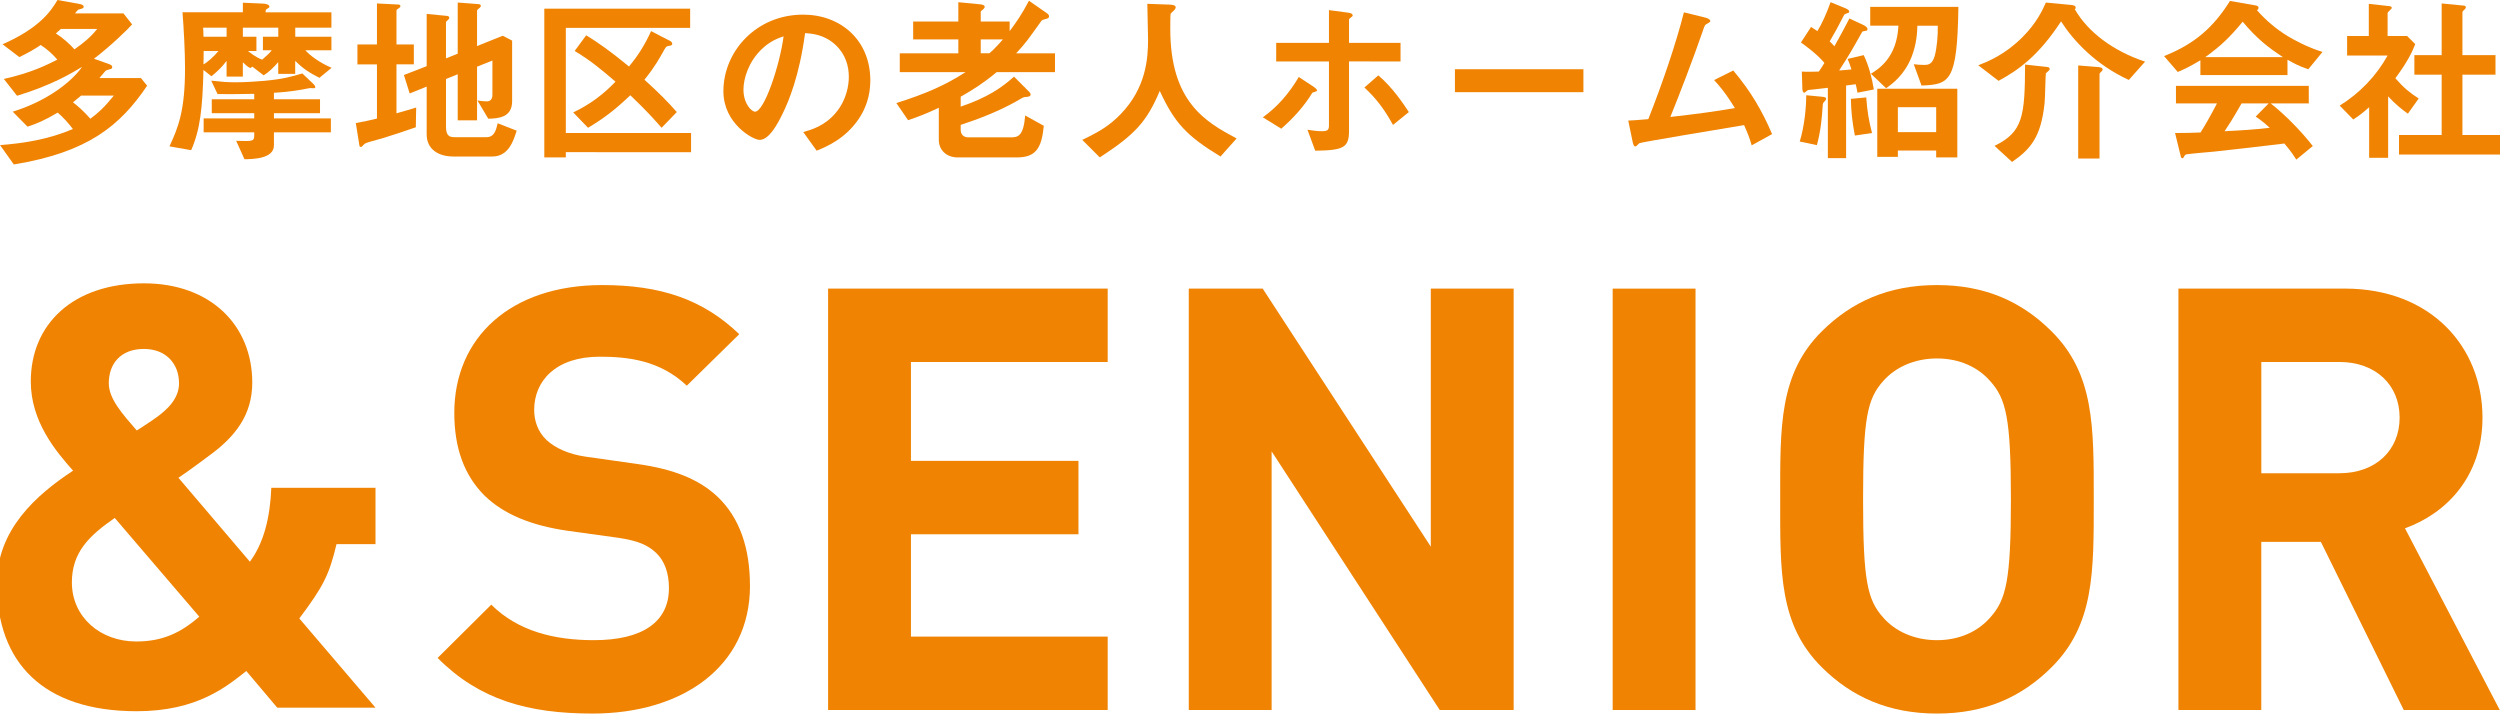
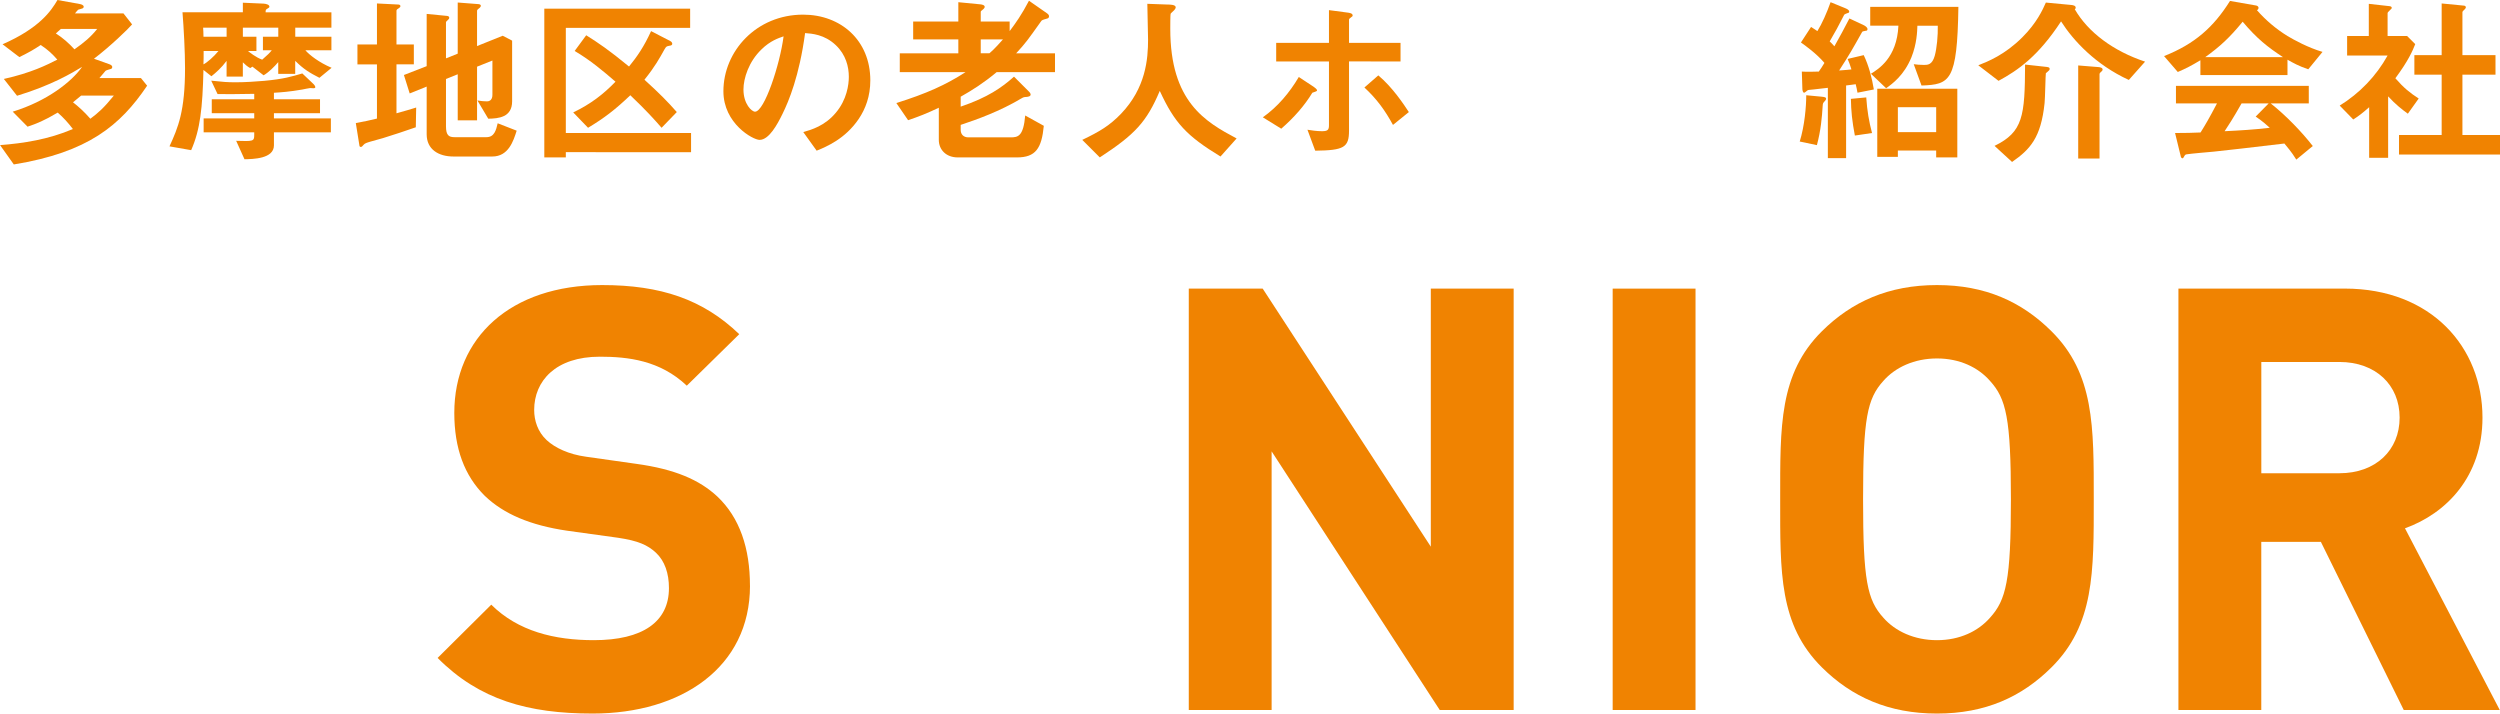
<svg xmlns="http://www.w3.org/2000/svg" xmlns:ns1="http://www.inkscape.org/namespaces/inkscape" xmlns:ns2="http://sodipodi.sourceforge.net/DTD/sodipodi-0.dtd" width="350" height="100" viewBox="0 0 92.604 26.458" version="1.1" id="svg35383" ns1:version="1.2.2 (732a01da63, 2022-12-09)" ns2:docname="as_logo.svg">
  <ns2:namedview id="namedview35385" pagecolor="#ffffff" bordercolor="#666666" borderopacity="1.0" ns1:showpageshadow="2" ns1:pageopacity="0.0" ns1:pagecheckerboard="0" ns1:deskcolor="#d1d1d1" ns1:document-units="mm" showgrid="false" ns1:zoom="1.0444209" ns1:cx="343.25241" ns1:cy="-90.002027" ns1:window-width="1920" ns1:window-height="1009" ns1:window-x="-8" ns1:window-y="-8" ns1:window-maximized="1" ns1:current-layer="layer1" />
  <defs id="defs35380" />
  <g ns1:label="Layer 1" ns1:groupmode="layer" id="layer1" transform="translate(-46.614,-102.155)">
    <g id="g15126-4" style="fill:#f08301;fill-opacity:1" transform="matrix(1.239,0,0,1.23,80.202,-40.641)">
      <g aria-label="SENIOR" id="text10630-7-0-1-9-4-5-2" style="font-weight:bold;font-size:17.824px;line-height:1.25;font-family:DIN;-inkscape-font-specification:'DIN Bold';stroke-width:0.134">
        <path d="m -4.688,133.733 c 0,-1.123 -0.303,-2.05 -0.98,-2.691 -0.535,-0.499 -1.265,-0.82 -2.424,-0.98 l -1.497,-0.214 c -0.517,-0.071 -0.927,-0.267 -1.176,-0.499 -0.267,-0.25 -0.374,-0.588 -0.374,-0.909 0,-0.873 0.642,-1.604 1.961,-1.604 0.838,0 1.8,0.107 2.602,0.873 l 1.568,-1.551 c -1.087,-1.052 -2.353,-1.479 -4.099,-1.479 -2.745,0 -4.42,1.586 -4.42,3.85 0,1.069 0.303,1.889 0.909,2.495 0.57,0.553 1.372,0.891 2.46,1.052 l 1.533,0.214 c 0.588,0.089 0.873,0.214 1.123,0.446 0.267,0.25 0.392,0.624 0.392,1.069 0,1.016 -0.784,1.568 -2.246,1.568 -1.176,0 -2.264,-0.267 -3.066,-1.069 l -1.604,1.604 c 1.248,1.265 2.709,1.675 4.634,1.675 2.656,0 4.705,-1.39 4.705,-3.85 z" id="path35851" />
-         <path d="m 6.007,137.476 v -2.21 H 0.125 v -3.083 H 5.133 v -2.21 H 0.125 v -2.977 H 6.007 v -2.21 h -8.359 v 12.69 z" id="path35853" />
        <path d="m 18.144,137.476 v -12.69 h -2.477 v 7.771 l -5.026,-7.771 H 8.431 v 12.69 h 2.477 v -7.789 l 5.026,7.789 z" id="path35855" />
        <path d="m 23.581,137.476 v -12.69 h -2.477 v 12.69 z" id="path35857" />
        <path d="m 35.487,131.131 c 0,-2.192 0.018,-3.779 -1.265,-5.062 -0.891,-0.891 -1.978,-1.39 -3.422,-1.39 -1.444,0 -2.549,0.499 -3.44,1.39 -1.283,1.283 -1.248,2.87 -1.248,5.062 0,2.192 -0.036,3.779 1.248,5.062 0.891,0.891 1.996,1.39 3.44,1.39 1.444,0 2.531,-0.499 3.422,-1.39 1.283,-1.283 1.265,-2.87 1.265,-5.062 z m -2.477,0 c 0,2.442 -0.143,3.03 -0.624,3.565 -0.356,0.41 -0.909,0.677 -1.586,0.677 -0.677,0 -1.248,-0.267 -1.604,-0.677 -0.481,-0.535 -0.606,-1.123 -0.606,-3.565 0,-2.442 0.125,-3.03 0.606,-3.565 0.356,-0.41 0.927,-0.677 1.604,-0.677 0.677,0 1.23,0.267 1.586,0.677 0.481,0.535 0.624,1.123 0.624,3.565 z" id="path35859" />
        <path d="m 47.625,137.476 -2.834,-5.472 c 1.23,-0.446 2.317,-1.551 2.317,-3.333 0,-2.121 -1.533,-3.886 -4.117,-3.886 h -4.973 v 12.69 h 2.477 v -5.062 h 1.782 l 2.477,5.062 z m -2.994,-8.805 c 0,0.98 -0.713,1.675 -1.8,1.675 h -2.335 v -3.351 h 2.335 c 1.087,0 1.8,0.695 1.8,1.675 z" id="path35861" />
      </g>
      <g aria-label="&amp; " id="text9363-5-9-0-8" style="font-weight:bold;font-size:110.55px;line-height:1.25;font-family:DIN;-inkscape-font-specification:'DIN Bold';fill:#f08301;fill-opacity:1;stroke-width:0.276" transform="matrix(0.161,0,0,0.161,-96.11,87.327)">
-         <path d="m 498.306,311.05 -14.151,-16.693 c 4.488,-6.003 5.552,-8.173 6.911,-13.899 h 7.239 v -10.533 l -7.486,3e-5 h -11.861 c -0.221,5.638 -1.437,10.392 -3.98,13.819 l -13.266,-15.698 c 1.99,-1.327 5.638,-4.09 5.638,-4.09 4.864,-3.538 8.07,-7.628 8.07,-13.708 0,-10.723 -7.739,-18.572 -20.12,-18.572 -13.155,0 -21.005,7.628 -21.005,18.351 0,7.517 4.643,13.045 7.849,16.693 -6.854,4.533 -14.15,11.055 -14.15,21.115 0,14.814 8.623,23.879 25.979,23.879 11.276,0 16.693,-4.643 20.341,-7.517 l 5.749,6.854 z m -36.482,-60.692 c 0,2.764 -1.99,4.864 -4.533,6.633 0,0 -2.211,1.548 -3.317,2.211 -2.764,-3.206 -5.196,-5.97 -5.196,-8.844 0,-3.648 2.211,-6.412 6.522,-6.412 4.09,0 6.522,2.764 6.522,6.412 z m 3.759,43.667 c -3.648,3.206 -7.075,4.643 -11.718,4.643 -6.633,0 -11.939,-4.533 -11.939,-11.055 0,-5.638 3.206,-8.733 7.96,-12.05 z" id="path13011-5-2-25" ns2:nodetypes="ccccccccccssscsscccsccssscsscc" style="fill:#f08301;fill-opacity:1" />
-       </g>
+         </g>
    </g>
    <g aria-label="多摩地区の老人ホーム紹介会社" id="text35778" style="font-size:6.694px;line-height:1.25;font-family:'A-OTF Midashi Go MB31 Pr5';-inkscape-font-specification:'A-OTF Midashi Go MB31 Pr5';fill:#f08301;stroke-width:0.157">
      <path d="m 52.063,105.328 -0.228,-0.281 h -1.54 c 0.04,-0.04 0.194,-0.234 0.228,-0.268 0.027,-0.027 0.174,-0.06 0.208,-0.074 0.013,-0.007 0.04,-0.02 0.04,-0.067 0,-0.06 -0.06,-0.087 -0.114,-0.107 l -0.562,-0.201 c 0.609,-0.462 1.285,-1.118 1.412,-1.272 l -0.321,-0.408 h -1.794 c 0.02,-0.02 0.094,-0.12 0.114,-0.134 0.02,-0.013 0.134,-0.034 0.154,-0.047 0.027,-0.007 0.054,-0.027 0.054,-0.067 0,-0.054 -0.074,-0.087 -0.154,-0.1 l -0.817,-0.147 c -0.234,0.402 -0.663,1.038 -2.035,1.64 l 0.623,0.475 c 0.341,-0.167 0.542,-0.281 0.79,-0.449 0.274,0.181 0.435,0.335 0.616,0.542 -0.395,0.201 -0.964,0.489 -1.981,0.716 l 0.489,0.623 c 1.279,-0.388 2.035,-0.843 2.41,-1.071 -0.388,0.556 -1.305,1.272 -2.57,1.66 l 0.549,0.556 c 0.341,-0.114 0.609,-0.221 1.118,-0.522 0.221,0.194 0.388,0.382 0.562,0.609 -0.91,0.388 -1.834,0.529 -2.698,0.596 l 0.509,0.716 c 2.745,-0.448 3.943,-1.439 4.94,-2.919 z m -1.848,-2.102 c -0.241,0.301 -0.482,0.502 -0.843,0.756 -0.208,-0.228 -0.428,-0.422 -0.689,-0.589 0.107,-0.094 0.114,-0.1 0.187,-0.167 z m 0.616,2.47 c -0.368,0.455 -0.582,0.643 -0.87,0.857 -0.234,-0.268 -0.462,-0.469 -0.643,-0.609 0.141,-0.114 0.154,-0.127 0.301,-0.248 z" id="path35864" />
      <path d="m 58.897,104.666 c -0.462,-0.194 -0.83,-0.482 -0.971,-0.649 h 0.964 v -0.502 h -1.339 v -0.335 h 1.339 v -0.569 h -2.437 c 0,-0.087 0,-0.1 0.074,-0.141 0.027,-0.013 0.067,-0.04 0.067,-0.067 0,-0.074 -0.114,-0.107 -0.214,-0.114 l -0.77,-0.034 v 0.355 h -2.236 c 0.047,0.596 0.094,1.453 0.094,2.068 0,1.593 -0.254,2.196 -0.576,2.898 l 0.803,0.141 c 0.335,-0.756 0.422,-1.566 0.455,-2.972 l 0.295,0.234 c 0.161,-0.127 0.375,-0.315 0.562,-0.569 v 0.582 h 0.602 v -0.529 c 0.087,0.087 0.174,0.161 0.274,0.214 l 0.08,-0.054 0.415,0.321 c 0.187,-0.107 0.408,-0.328 0.542,-0.489 v 0.435 h 0.629 v -0.482 c 0.308,0.308 0.542,0.448 0.897,0.629 z m -3.889,-1.151 h -0.857 c 0,-0.094 -0.007,-0.288 -0.013,-0.335 h 0.87 z m 1.914,0 h -0.569 v 0.502 h 0.328 c -0.074,0.094 -0.147,0.167 -0.355,0.348 -0.228,-0.08 -0.469,-0.274 -0.529,-0.321 h 0.315 v -0.529 h -0.502 v -0.335 h 1.312 z m -2.216,0.529 c -0.167,0.208 -0.428,0.435 -0.556,0.495 0.007,-0.141 0.007,-0.355 0.007,-0.495 z m 4.164,3.012 v -0.515 h -2.109 v -0.194 h 1.707 v -0.515 h -1.707 v -0.241 c 0.234,-0.013 0.602,-0.04 1.051,-0.12 0.047,-0.007 0.248,-0.054 0.288,-0.054 0.02,0 0.114,0.007 0.134,0.007 0.02,0 0.06,-0.007 0.06,-0.04 0,-0.034 -0.04,-0.094 -0.087,-0.134 l -0.395,-0.375 c -0.382,0.114 -0.696,0.208 -1.406,0.274 -0.328,0.027 -0.703,0.054 -1.064,0.054 -0.301,0 -0.475,-0.013 -0.904,-0.06 l 0.234,0.495 c 0.328,0.007 0.556,0.007 1.359,-0.007 v 0.201 h -1.573 v 0.515 h 1.573 v 0.194 h -1.874 v 0.515 h 1.874 v 0.094 c 0,0.241 -0.033,0.241 -0.669,0.221 l 0.308,0.683 c 0.308,-0.007 1.091,-0.013 1.091,-0.515 v -0.482 z" id="path35866" />
      <path d="m 65.752,106.995 -0.703,-0.274 c -0.06,0.261 -0.127,0.515 -0.415,0.515 h -1.185 c -0.208,0 -0.315,-0.067 -0.315,-0.402 v -1.754 l 0.435,-0.174 v 1.707 h 0.716 v -1.988 l 0.569,-0.228 v 1.272 c 0,0.047 -0.007,0.241 -0.201,0.241 -0.114,0 -0.234,-0.013 -0.355,-0.034 l 0.402,0.676 c 0.375,-0.007 0.884,-0.047 0.884,-0.643 v -2.249 l -0.348,-0.181 -0.951,0.382 v -1.312 c 0,-0.034 0.06,-0.074 0.1,-0.107 0.02,-0.02 0.04,-0.047 0.04,-0.074 0,-0.034 -0.033,-0.054 -0.08,-0.06 l -0.776,-0.06 v 1.894 l -0.435,0.174 v -1.325 c 0,-0.034 0.027,-0.06 0.074,-0.1 0.027,-0.02 0.047,-0.047 0.047,-0.08 0,-0.047 -0.04,-0.06 -0.08,-0.067 l -0.756,-0.074 v 1.935 l -0.843,0.328 0.214,0.683 0.629,-0.254 v 1.767 c 0,0.562 0.442,0.823 0.991,0.823 h 1.439 c 0.602,0 0.783,-0.576 0.904,-0.957 z m -3.722,-0.857 c -0.214,0.067 -0.348,0.107 -0.73,0.214 v -1.814 h 0.643 v -0.736 h -0.643 v -1.252 c 0,-0.04 0.047,-0.067 0.08,-0.087 0.013,-0.013 0.067,-0.04 0.067,-0.08 0,-0.04 -0.04,-0.06 -0.08,-0.06 l -0.79,-0.04 v 1.52 H 59.854 v 0.736 h 0.723 v 2.008 c -0.221,0.054 -0.515,0.12 -0.783,0.167 l 0.134,0.837 c 0,0.027 0.027,0.047 0.054,0.047 0.033,0 0.06,-0.034 0.1,-0.08 0.047,-0.054 0.107,-0.074 0.261,-0.12 0.067,-0.02 0.388,-0.107 0.455,-0.127 0.408,-0.127 0.817,-0.261 1.218,-0.402 z" id="path35868" />
      <path d="m 71.683,106.306 c -0.321,-0.368 -0.629,-0.683 -1.198,-1.198 0.388,-0.482 0.556,-0.79 0.743,-1.125 0.06,-0.1 0.067,-0.114 0.187,-0.134 0.04,-0.007 0.1,-0.013 0.1,-0.074 0,-0.027 -0.02,-0.074 -0.074,-0.1 l -0.71,-0.368 c -0.261,0.576 -0.522,0.951 -0.817,1.312 -0.75,-0.616 -1.138,-0.877 -1.586,-1.158 l -0.428,0.582 c 0.582,0.341 1.064,0.75 1.513,1.138 -0.448,0.462 -0.91,0.823 -1.566,1.138 l 0.549,0.569 c 0.602,-0.361 1.011,-0.676 1.566,-1.205 0.589,0.562 0.884,0.89 1.158,1.205 z m 0.529,1.486 v -0.71 h -4.639 v -3.896 h 4.605 v -0.71 h -5.402 v 5.509 h 0.797 v -0.194 z" id="path35870" />
      <path d="m 78.852,105.134 c 0,-1.493 -1.098,-2.437 -2.49,-2.437 -1.727,0 -2.952,1.352 -2.952,2.838 0,1.198 1.098,1.801 1.339,1.801 0.348,0 0.656,-0.562 0.857,-0.977 0.221,-0.449 0.616,-1.386 0.83,-2.979 0.248,0.02 0.716,0.047 1.138,0.448 0.375,0.355 0.482,0.803 0.482,1.171 0,0.295 -0.074,0.85 -0.482,1.332 -0.408,0.489 -0.904,0.629 -1.205,0.716 l 0.495,0.689 c 0.361,-0.147 1.058,-0.435 1.56,-1.178 0.248,-0.368 0.428,-0.837 0.428,-1.426 z m -3.213,-1.633 c -0.134,1.044 -0.71,2.791 -1.058,2.791 -0.12,0 -0.428,-0.281 -0.428,-0.823 0,-0.408 0.194,-1.031 0.669,-1.486 0.321,-0.315 0.623,-0.415 0.817,-0.482 z" id="path35872" />
      <path d="m 85.693,104.826 v -0.696 h -1.439 c 0.368,-0.402 0.415,-0.475 0.917,-1.178 0.033,-0.053 0.054,-0.06 0.221,-0.107 0.027,-0.007 0.08,-0.02 0.08,-0.087 0,-0.047 -0.033,-0.08 -0.08,-0.114 l -0.663,-0.462 c -0.274,0.522 -0.489,0.823 -0.716,1.125 v -0.355 h -1.071 v -0.355 c 0,-0.027 0.007,-0.034 0.1,-0.107 0.013,-0.013 0.047,-0.047 0.047,-0.08 0,-0.067 -0.094,-0.087 -0.154,-0.094 l -0.823,-0.08 v 0.716 h -1.673 v 0.663 h 1.673 v 0.515 h -2.169 v 0.696 h 2.437 c -0.736,0.475 -1.453,0.797 -2.564,1.145 l 0.435,0.636 c 0.395,-0.134 0.689,-0.248 1.138,-0.462 v 1.192 c 0,0.361 0.268,0.649 0.703,0.649 h 2.189 c 0.696,0 0.917,-0.335 0.997,-1.171 l -0.689,-0.382 c -0.067,0.776 -0.268,0.81 -0.542,0.81 h -1.56 c -0.174,0 -0.288,-0.1 -0.288,-0.281 v -0.181 c 0.609,-0.201 1.459,-0.509 2.242,-0.977 0.094,-0.054 0.1,-0.054 0.208,-0.06 0.054,-0.007 0.141,-0.02 0.141,-0.087 0,-0.04 -0.04,-0.087 -0.047,-0.094 l -0.569,-0.569 c -0.448,0.402 -0.971,0.77 -1.975,1.111 v -0.368 c 0.428,-0.241 0.843,-0.502 1.332,-0.91 z m -1.928,-1.212 c -0.054,0.06 -0.315,0.361 -0.502,0.515 h -0.321 v -0.515 z" id="path35874" />
      <path d="m 92.42,107.283 c -1.158,-0.616 -2.457,-1.359 -2.457,-4.057 0,-0.087 0,-0.536 0.013,-0.562 0.013,-0.027 0.12,-0.114 0.134,-0.134 0.04,-0.047 0.054,-0.074 0.054,-0.107 0,-0.1 -0.228,-0.1 -0.301,-0.1 l -0.75,-0.027 c 0.007,0.281 0.027,1.145 0.027,1.325 0,0.716 -0.08,1.787 -1.004,2.751 -0.422,0.435 -0.776,0.649 -1.433,0.964 l 0.649,0.649 c 1.305,-0.85 1.734,-1.312 2.222,-2.463 0.549,1.192 0.997,1.667 2.249,2.43 z" id="path35876" />
      <path d="m 98.8,106.306 c -0.181,-0.274 -0.596,-0.91 -1.131,-1.359 l -0.515,0.449 c 0.455,0.422 0.763,0.843 1.058,1.386 z M 98.492,104.431 v -0.689 H 96.584 V 102.885 c 0,-0.034 0.033,-0.054 0.074,-0.087 0.054,-0.04 0.06,-0.04 0.06,-0.074 0,-0.08 -0.134,-0.094 -0.167,-0.1 l -0.71,-0.094 v 1.212 h -1.955 v 0.689 h 1.955 v 2.363 c 0,0.167 -0.04,0.221 -0.261,0.221 -0.201,0 -0.395,-0.034 -0.536,-0.054 l 0.288,0.776 c 1.064,-0.013 1.252,-0.12 1.252,-0.743 v -2.564 z m -3.093,1.071 c 0,-0.047 -0.107,-0.12 -0.127,-0.134 l -0.549,-0.361 c -0.341,0.582 -0.79,1.111 -1.332,1.493 l 0.683,0.422 c 0.469,-0.408 0.87,-0.864 1.151,-1.332 0.08,-0.034 0.174,-0.047 0.174,-0.087 z" id="path35878" />
-       <path d="m 105.266,105.569 v -0.85 h -4.759 v 0.85 z" id="path35880" />
-       <path d="m 112.255,107.122 c -0.355,-0.837 -0.783,-1.58 -1.439,-2.356 l -0.71,0.355 c 0.375,0.402 0.602,0.763 0.77,1.038 -0.736,0.127 -1.439,0.221 -2.39,0.328 0.295,-0.723 0.857,-2.176 1.212,-3.213 0.06,-0.181 0.074,-0.201 0.141,-0.234 0.114,-0.067 0.127,-0.074 0.127,-0.107 0,-0.067 -0.127,-0.114 -0.187,-0.127 l -0.79,-0.194 c -0.295,1.165 -0.797,2.631 -1.319,3.956 -0.388,0.034 -0.582,0.047 -0.743,0.054 l 0.161,0.776 c 0.027,0.12 0.047,0.181 0.1,0.181 0.027,0 0.04,-0.013 0.054,-0.027 0.007,-0.007 0.087,-0.087 0.1,-0.094 0.047,-0.034 3.233,-0.562 3.876,-0.669 0.134,0.308 0.201,0.462 0.281,0.75 z" id="path35882" />
      <path d="m 119.116,107.986 v -2.544 h -2.965 v 2.524 h 0.763 v -0.234 h 1.419 v 0.254 z m -0.783,-0.937 h -1.419 v -0.924 h 1.419 z m -2.309,-1.58 c -0.067,-0.415 -0.187,-0.884 -0.375,-1.272 l -0.596,0.141 c 0.054,0.12 0.094,0.234 0.141,0.388 -0.127,0.013 -0.167,0.02 -0.455,0.04 0.382,-0.589 0.509,-0.817 0.843,-1.412 0.02,-0.04 0.034,-0.04 0.147,-0.06 0.027,0 0.06,-0.007 0.06,-0.06 0,-0.067 -0.087,-0.12 -0.141,-0.147 l -0.529,-0.248 c -0.181,0.355 -0.361,0.683 -0.556,1.031 -0.06,-0.074 -0.141,-0.147 -0.174,-0.181 0.181,-0.308 0.355,-0.623 0.515,-0.944 0.027,-0.06 0.027,-0.06 0.154,-0.107 0.034,-0.007 0.054,-0.02 0.054,-0.054 0,-0.067 -0.107,-0.107 -0.134,-0.12 l -0.556,-0.228 c -0.134,0.382 -0.321,0.803 -0.489,1.071 -0.054,-0.034 -0.134,-0.094 -0.234,-0.154 l -0.375,0.576 c 0.141,0.1 0.576,0.408 0.87,0.756 -0.06,0.1 -0.147,0.241 -0.208,0.321 -0.254,0.007 -0.428,0.013 -0.629,0 l 0.02,0.636 c 0,0.04 0.013,0.147 0.067,0.147 0.02,0 0.074,-0.047 0.107,-0.074 0.04,-0.034 0.047,-0.027 0.248,-0.047 0.04,-0.007 0.335,-0.04 0.522,-0.06 v 2.604 h 0.676 v -2.691 c 0.04,0 0.348,-0.047 0.355,-0.047 0.027,0.094 0.047,0.208 0.067,0.315 z m -0.067,1.613 c -0.114,-0.428 -0.181,-0.823 -0.214,-1.319 l -0.569,0.054 c 0.007,0.455 0.047,0.837 0.147,1.359 z m 3.2,-4.672 h -3.267 v 0.696 h 1.044 c -0.053,1.198 -0.75,1.613 -1.017,1.781 l 0.562,0.536 c 0.228,-0.161 0.663,-0.475 0.937,-1.145 0.201,-0.502 0.214,-0.957 0.221,-1.171 h 0.756 c 0.007,0.368 -0.034,0.83 -0.114,1.118 -0.094,0.328 -0.254,0.335 -0.395,0.335 -0.161,0 -0.274,-0.013 -0.382,-0.027 l 0.288,0.79 c 1.051,-0.04 1.325,-0.141 1.366,-2.912 z m -4.9,3.407 c 0,-0.054 -0.04,-0.067 -0.161,-0.08 l -0.576,-0.054 c 0,0.422 -0.06,1.131 -0.241,1.714 l 0.636,0.134 c 0.147,-0.549 0.187,-1.024 0.214,-1.453 0.007,-0.1 0.013,-0.107 0.08,-0.181 0.007,-0.007 0.047,-0.047 0.047,-0.08 z" id="path35884" />
      <path d="m 126.071,104.438 c -1.171,-0.388 -2.109,-1.084 -2.604,-1.941 0.013,-0.007 0.034,-0.02 0.034,-0.06 0,-0.074 -0.1,-0.094 -0.181,-0.1 l -0.924,-0.087 c -0.12,0.274 -0.341,0.756 -0.87,1.285 -0.656,0.656 -1.292,0.904 -1.633,1.038 l 0.75,0.576 c 0.716,-0.388 1.466,-0.904 2.316,-2.202 0.455,0.716 1.285,1.607 2.51,2.169 z m -1.573,0.288 c 0,-0.074 -0.141,-0.087 -0.161,-0.087 l -0.743,-0.06 v 3.447 h 0.79 v -3.126 c 0,-0.034 0.034,-0.067 0.054,-0.08 0.034,-0.027 0.06,-0.054 0.06,-0.094 z m -1.961,-0.013 c 0,-0.067 -0.047,-0.074 -0.181,-0.087 l -0.73,-0.08 c -0.007,1.908 -0.074,2.497 -1.131,3.012 l 0.649,0.596 c 0.663,-0.462 1.071,-0.89 1.205,-2.182 0.02,-0.174 0.034,-1.078 0.047,-1.105 0.02,-0.02 0.107,-0.087 0.12,-0.107 0.007,-0.007 0.02,-0.02 0.02,-0.047 z" id="path35886" />
      <path d="m 132.644,104.077 c -0.529,-0.154 -1.064,-0.448 -1.299,-0.589 -0.422,-0.261 -0.803,-0.582 -1.131,-0.957 0.034,-0.013 0.06,-0.047 0.06,-0.087 0,-0.047 -0.047,-0.08 -0.1,-0.087 l -0.957,-0.167 c -0.609,0.971 -1.305,1.593 -2.443,2.042 l 0.509,0.589 c 0.295,-0.127 0.495,-0.228 0.837,-0.435 v 0.549 h 3.226 v -0.569 c 0.201,0.114 0.428,0.241 0.77,0.355 z m -1.466,0.194 h -2.878 c 0.549,-0.395 0.904,-0.723 1.386,-1.312 0.529,0.629 0.924,0.937 1.493,1.312 z m 1.105,3.293 c -0.395,-0.509 -0.984,-1.125 -1.56,-1.58 h 1.412 v -0.649 h -4.92 v 0.649 h 1.52 c -0.301,0.576 -0.442,0.81 -0.609,1.078 -0.335,0.013 -0.522,0.02 -0.944,0.02 l 0.214,0.877 c 0.007,0.034 0.04,0.06 0.06,0.06 0.02,0 0.04,-0.02 0.08,-0.1 0.013,-0.027 0.034,-0.04 0.067,-0.047 0.161,-0.027 0.87,-0.087 1.011,-0.1 0.194,-0.02 1.7,-0.187 2.617,-0.301 0.295,0.348 0.375,0.495 0.442,0.596 z m -1.593,-0.676 c -0.556,0.067 -1.111,0.1 -1.673,0.127 0.12,-0.181 0.315,-0.475 0.629,-1.031 h 1.004 l -0.482,0.489 c 0.268,0.181 0.428,0.328 0.522,0.415 z" id="path35888" />
      <path d="m 139.218,107.879 v -0.723 h -1.392 v -2.236 h 1.225 v -0.723 h -1.225 v -1.593 c 0,-0.027 0.04,-0.06 0.094,-0.114 0.02,-0.02 0.034,-0.047 0.034,-0.067 0,-0.034 -0.04,-0.06 -0.074,-0.06 l -0.823,-0.08 v 1.914 h -1.011 v 0.723 h 1.011 v 2.236 h -1.58 v 0.723 z m -3.012,-2.075 c -0.321,-0.208 -0.549,-0.388 -0.864,-0.75 0.489,-0.663 0.636,-1.011 0.736,-1.265 l -0.301,-0.301 h -0.723 v -0.843 c 0,-0.027 0.013,-0.04 0.107,-0.134 0.02,-0.013 0.047,-0.04 0.047,-0.067 0,-0.034 -0.034,-0.054 -0.074,-0.06 l -0.776,-0.087 v 1.192 h -0.803 v 0.723 h 1.499 c -0.422,0.763 -1.038,1.399 -1.774,1.854 l 0.502,0.515 c 0.221,-0.141 0.361,-0.254 0.589,-0.455 v 1.874 h 0.703 v -2.276 c 0.281,0.308 0.529,0.495 0.73,0.643 z" id="path35890" />
    </g>
  </g>
</svg>